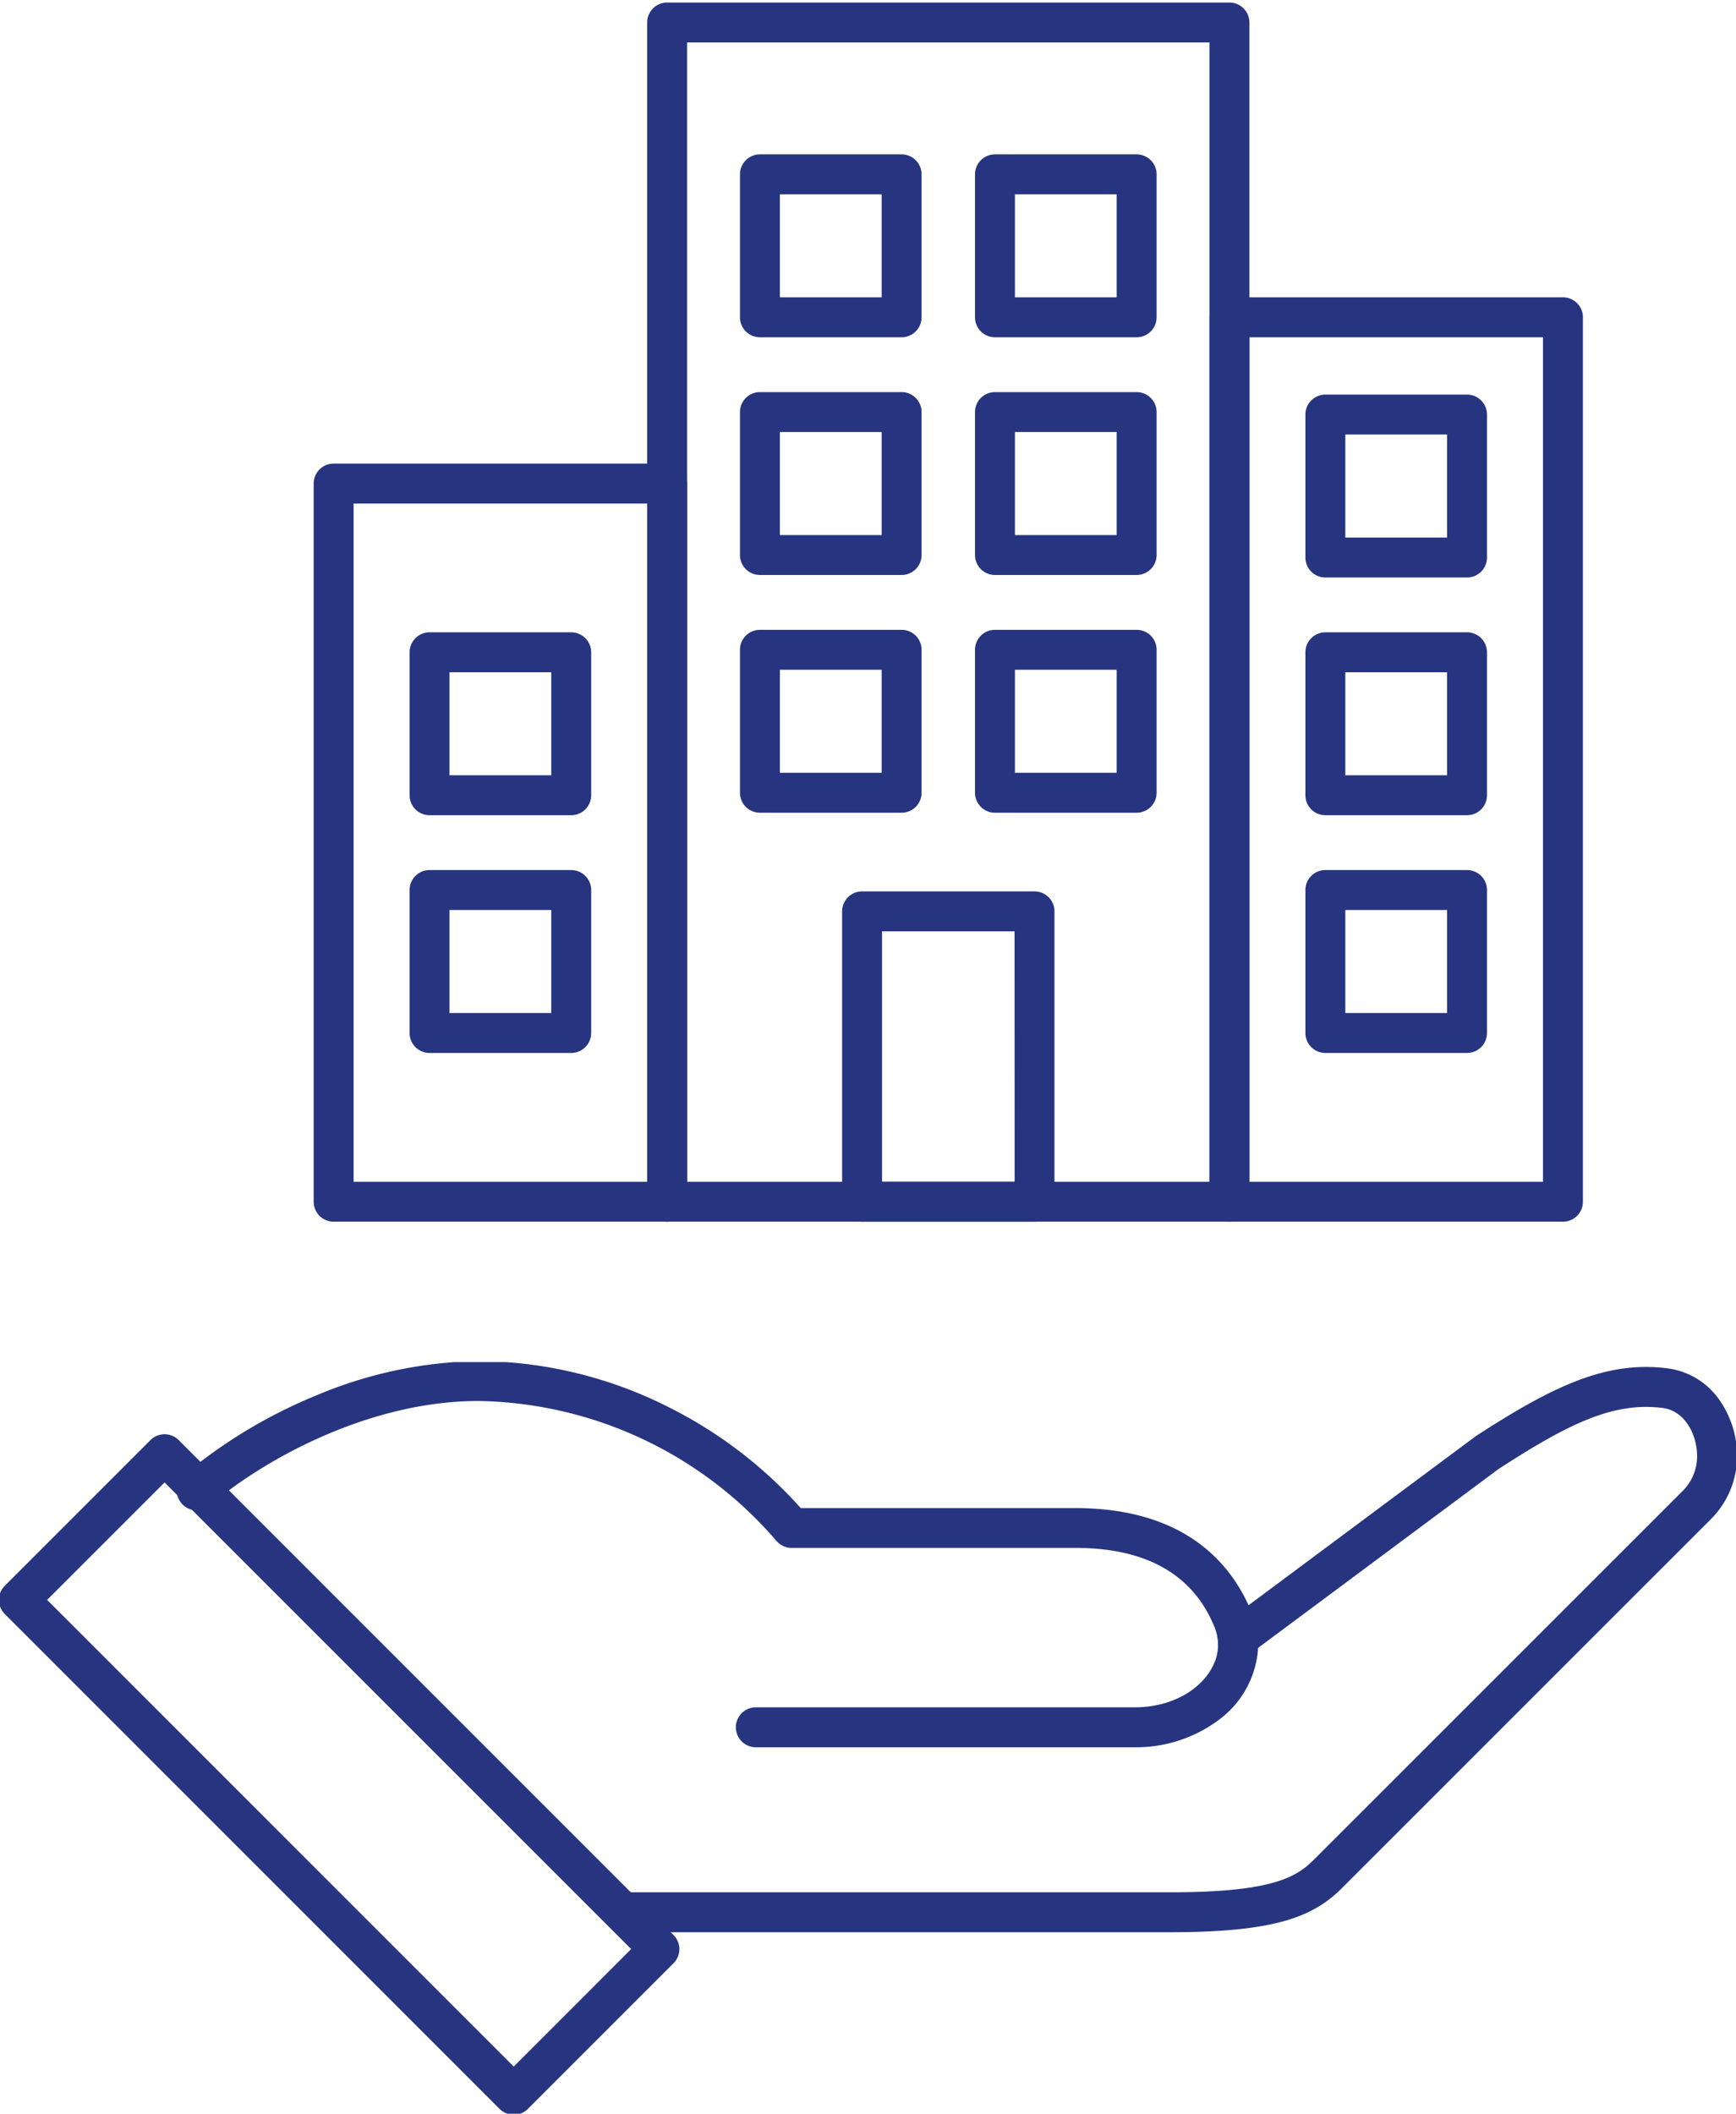
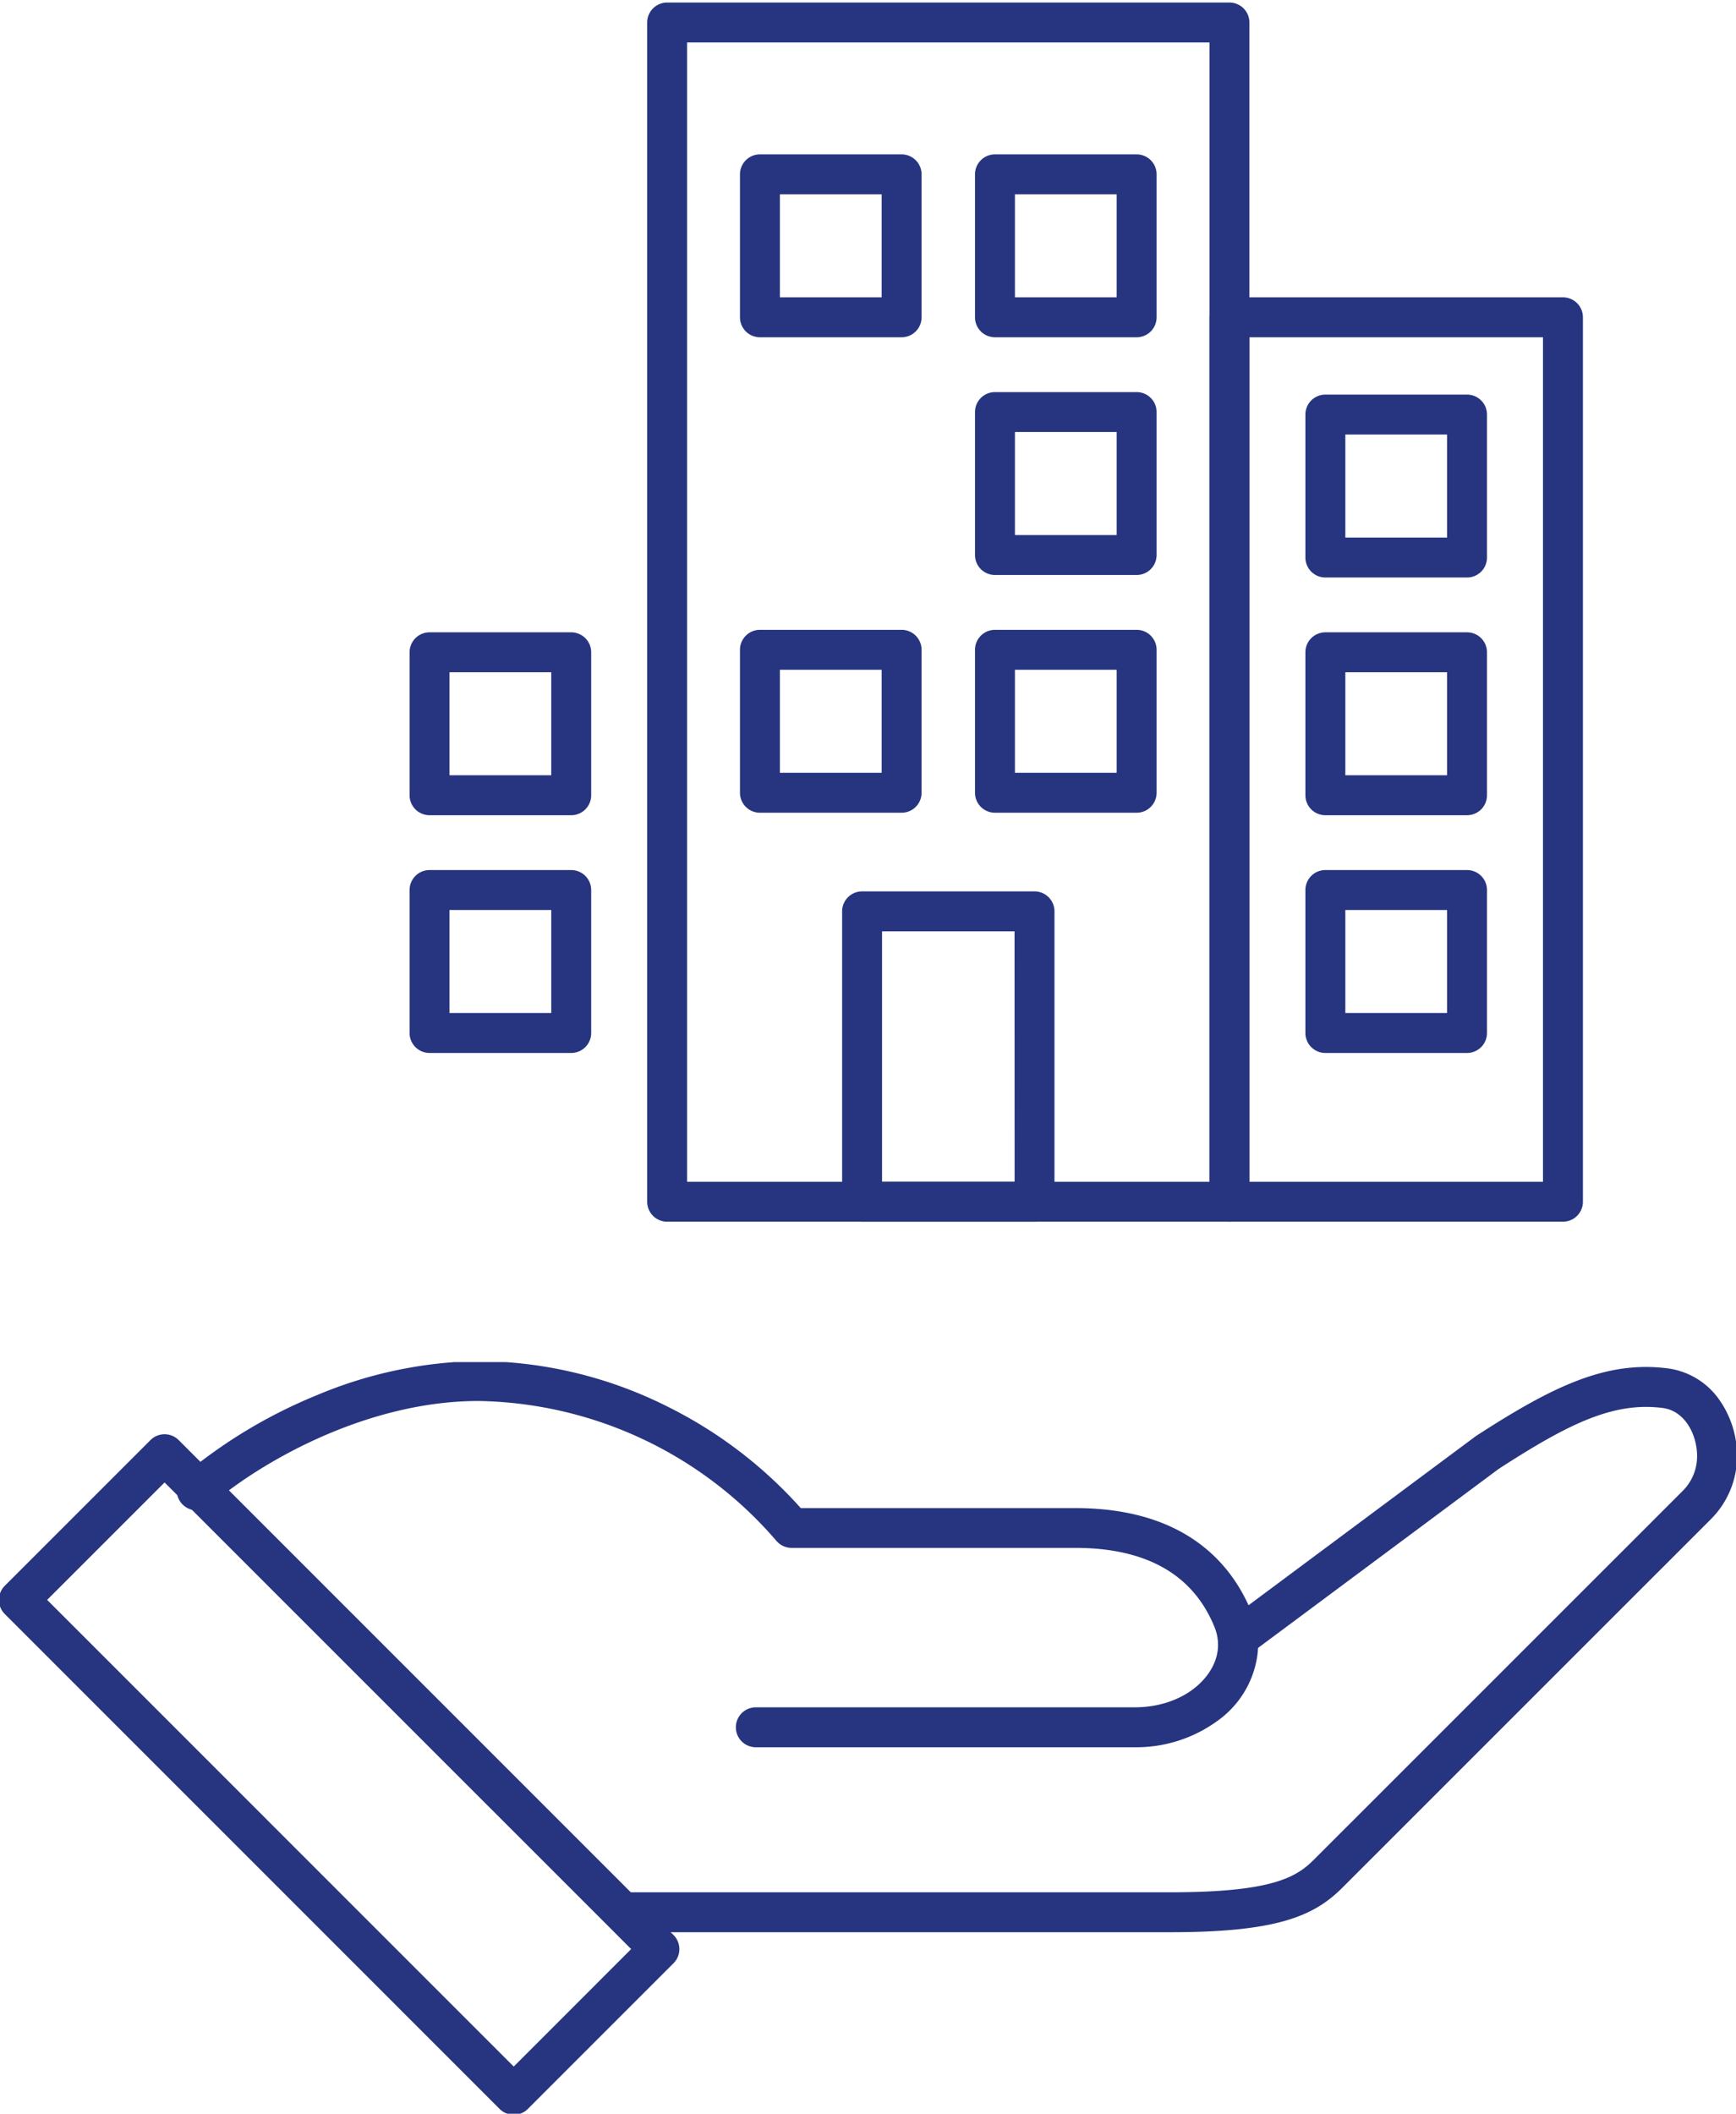
<svg xmlns="http://www.w3.org/2000/svg" width="108.691" height="132.325" viewBox="0 0 108.691 132.325">
  <defs>
    <clipPath id="a">
      <rect width="79.785" height="76.641" fill="none" stroke="#273580" stroke-width="2.5" />
    </clipPath>
    <clipPath id="d">
      <rect width="108.691" height="47.053" fill="none" stroke="#273580" stroke-width="2.5" />
    </clipPath>
  </defs>
  <g transform="translate(-285.639 -1765)">
    <g transform="translate(305.119 1765)">
      <g clip-path="url(#a)">
        <path d="M0-1.25H35.206A1.25,1.25,0,0,1,36.456,0V73.823a1.25,1.25,0,0,1-1.25,1.25H0a1.25,1.25,0,0,1-1.25-1.25V0A1.25,1.25,0,0,1,0-1.25Zm33.956,2.5H1.25V72.573H33.956Z" transform="translate(22.29 1.409)" fill="#273580" />
        <path d="M0-1.25H10.8A1.25,1.25,0,0,1,12.046,0V18.178a1.25,1.25,0,0,1-1.25,1.25H0a1.25,1.25,0,0,1-1.25-1.25V0A1.25,1.25,0,0,1,0-1.25Zm9.546,2.5H1.25V16.928h8.3Z" transform="translate(34.495 57.054)" fill="#273580" />
      </g>
      <path d="M0-1.25H8.87A1.25,1.25,0,0,1,10.12,0V8.951A1.25,1.25,0,0,1,8.87,10.2H0a1.25,1.25,0,0,1-1.25-1.25V0A1.25,1.25,0,0,1,0-1.25Zm7.62,2.5H1.25V7.7H7.62Z" transform="translate(28.1 40.679)" fill="#273580" />
-       <path d="M0-1.25H8.87A1.25,1.25,0,0,1,10.12,0V8.951A1.25,1.25,0,0,1,8.87,10.2H0a1.25,1.25,0,0,1-1.25-1.25V0A1.25,1.25,0,0,1,0-1.25Zm7.62,2.5H1.25V7.7H7.62Z" transform="translate(28.1 25.796)" fill="#273580" />
      <path d="M0-1.25H8.87A1.25,1.25,0,0,1,10.12,0V8.951A1.25,1.25,0,0,1,8.87,10.2H0a1.25,1.25,0,0,1-1.25-1.25V0A1.25,1.25,0,0,1,0-1.25Zm7.62,2.5H1.25V7.7H7.62Z" transform="translate(28.1 10.914)" fill="#273580" />
      <path d="M0-1.25H8.87A1.25,1.25,0,0,1,10.12,0V8.951A1.25,1.25,0,0,1,8.87,10.2H0a1.25,1.25,0,0,1-1.25-1.25V0A1.25,1.25,0,0,1,0-1.25Zm7.62,2.5H1.25V7.7H7.62Z" transform="translate(42.815 40.679)" fill="#273580" />
      <path d="M0-1.25H8.87A1.25,1.25,0,0,1,10.12,0V8.951A1.25,1.25,0,0,1,8.87,10.2H0a1.25,1.25,0,0,1-1.25-1.25V0A1.25,1.25,0,0,1,0-1.25Zm7.62,2.5H1.25V7.7H7.62Z" transform="translate(42.815 25.796)" fill="#273580" />
      <path d="M0-1.25H8.87A1.25,1.25,0,0,1,10.12,0V8.951A1.25,1.25,0,0,1,8.87,10.2H0a1.25,1.25,0,0,1-1.25-1.25V0A1.25,1.25,0,0,1,0-1.25Zm7.62,2.5H1.25V7.7H7.62Z" transform="translate(42.815 10.914)" fill="#273580" />
      <g clip-path="url(#a)">
-         <path d="M0-1.25H20.881A1.25,1.25,0,0,1,22.131,0V44.96a1.25,1.25,0,0,1-1.25,1.25H0a1.25,1.25,0,0,1-1.25-1.25V0A1.25,1.25,0,0,1,0-1.25Zm19.631,2.5H1.25V43.71H19.631Z" transform="translate(1.409 30.272)" fill="#273580" />
-       </g>
+         </g>
      <path d="M0-1.25H8.87A1.25,1.25,0,0,1,10.12,0V8.951A1.25,1.25,0,0,1,8.87,10.2H0a1.25,1.25,0,0,1-1.25-1.25V0A1.25,1.25,0,0,1,0-1.25Zm7.62,2.5H1.25V7.7H7.62Z" transform="translate(7.414 55.718)" fill="#273580" />
      <path d="M0-1.25H8.87A1.25,1.25,0,0,1,10.12,0V8.951A1.25,1.25,0,0,1,8.87,10.2H0a1.25,1.25,0,0,1-1.25-1.25V0A1.25,1.25,0,0,1,0-1.25Zm7.62,2.5H1.25V7.7H7.62Z" transform="translate(7.414 40.835)" fill="#273580" />
      <g clip-path="url(#a)">
        <path d="M0-1.25H20.881A1.25,1.25,0,0,1,22.131,0V55.367a1.25,1.25,0,0,1-1.25,1.25H0a1.25,1.25,0,0,1-1.25-1.25V0A1.25,1.25,0,0,1,0-1.25Zm19.631,2.5H1.25V54.117H19.631Z" transform="translate(57.496 19.864)" fill="#273580" />
      </g>
      <path d="M0-1.25H8.87A1.25,1.25,0,0,1,10.12,0V8.951A1.25,1.25,0,0,1,8.87,10.2H0a1.25,1.25,0,0,1-1.25-1.25V0A1.25,1.25,0,0,1,0-1.25Zm7.62,2.5H1.25V7.7H7.62Z" transform="translate(63.501 55.718)" fill="#273580" />
      <path d="M0-1.25H8.87A1.25,1.25,0,0,1,10.12,0V8.951A1.25,1.25,0,0,1,8.87,10.2H0a1.25,1.25,0,0,1-1.25-1.25V0A1.25,1.25,0,0,1,0-1.25Zm7.62,2.5H1.25V7.7H7.62Z" transform="translate(63.501 40.835)" fill="#273580" />
      <path d="M0-1.25H8.87A1.25,1.25,0,0,1,10.12,0V8.951A1.25,1.25,0,0,1,8.87,10.2H0a1.25,1.25,0,0,1-1.25-1.25V0A1.25,1.25,0,0,1,0-1.25Zm7.62,2.5H1.25V7.7H7.62Z" transform="translate(63.501 25.953)" fill="#273580" />
    </g>
    <g transform="translate(285.639 1850.272)">
      <g clip-path="url(#d)">
        <path d="M35.481,63.274a1.25,1.25,0,0,1-.884-.366L3.616,31.925a1.25,1.25,0,0,1,0-1.768l9.12-9.12a1.25,1.25,0,0,1,1.768,0L45.485,52.02a1.25,1.25,0,0,1,0,1.768l-9.12,9.12A1.25,1.25,0,0,1,35.481,63.274ZM6.267,31.041,35.481,60.256,42.833,52.9,13.619,23.689Z" transform="translate(-3.316 -16.155)" fill="#273580" />
        <path d="M183.218,40.04H149.142a1.25,1.25,0,0,1,0-2.5h34.076c6.385,0,7.879-.966,8.954-2.041l23.071-23.067a3.057,3.057,0,0,0,.921-2.2c0-1.324-.752-2.829-2.147-3.009-3.089-.4-5.89.972-10.282,3.818l-15.57,11.582a1.25,1.25,0,0,1-1.492-2.006l15.6-11.606q.032-.024.066-.046c4.814-3.121,8.151-4.719,12-4.221A4.689,4.689,0,0,1,217.618,6.8a6.111,6.111,0,0,1,1.048,3.43,5.582,5.582,0,0,1-1.654,3.969L193.941,37.266C192.184,39.023,189.867,40.04,183.218,40.04Z" transform="translate(-109.909 -4.35)" fill="#273580" />
        <path d="M105.535,27.427H81.829a1.25,1.25,0,0,1,0-2.5h23.706c3.057,0,5.056-1.855,5.221-3.649a2.937,2.937,0,0,0-.219-1.4c-1.34-3.273-4.271-4.932-8.712-4.932H84.07a1.25,1.25,0,0,1-.956-.444A25.117,25.117,0,0,0,64.467,5.75c-6.722,0-13.27,3.528-16.834,6.55a1.25,1.25,0,0,1-1.617-1.907A31.531,31.531,0,0,1,54.3,5.406,27.079,27.079,0,0,1,64.467,3.25,26.672,26.672,0,0,1,76.3,6.1a27.7,27.7,0,0,1,8.342,6.354h17.184c6.918,0,9.814,3.526,11.025,6.484a5.412,5.412,0,0,1,.4,2.573,6.062,6.062,0,0,1-2.488,4.242A8.641,8.641,0,0,1,105.535,27.427Z" transform="translate(-34.507 -3.316)" fill="#273580" />
      </g>
    </g>
  </g>
</svg>